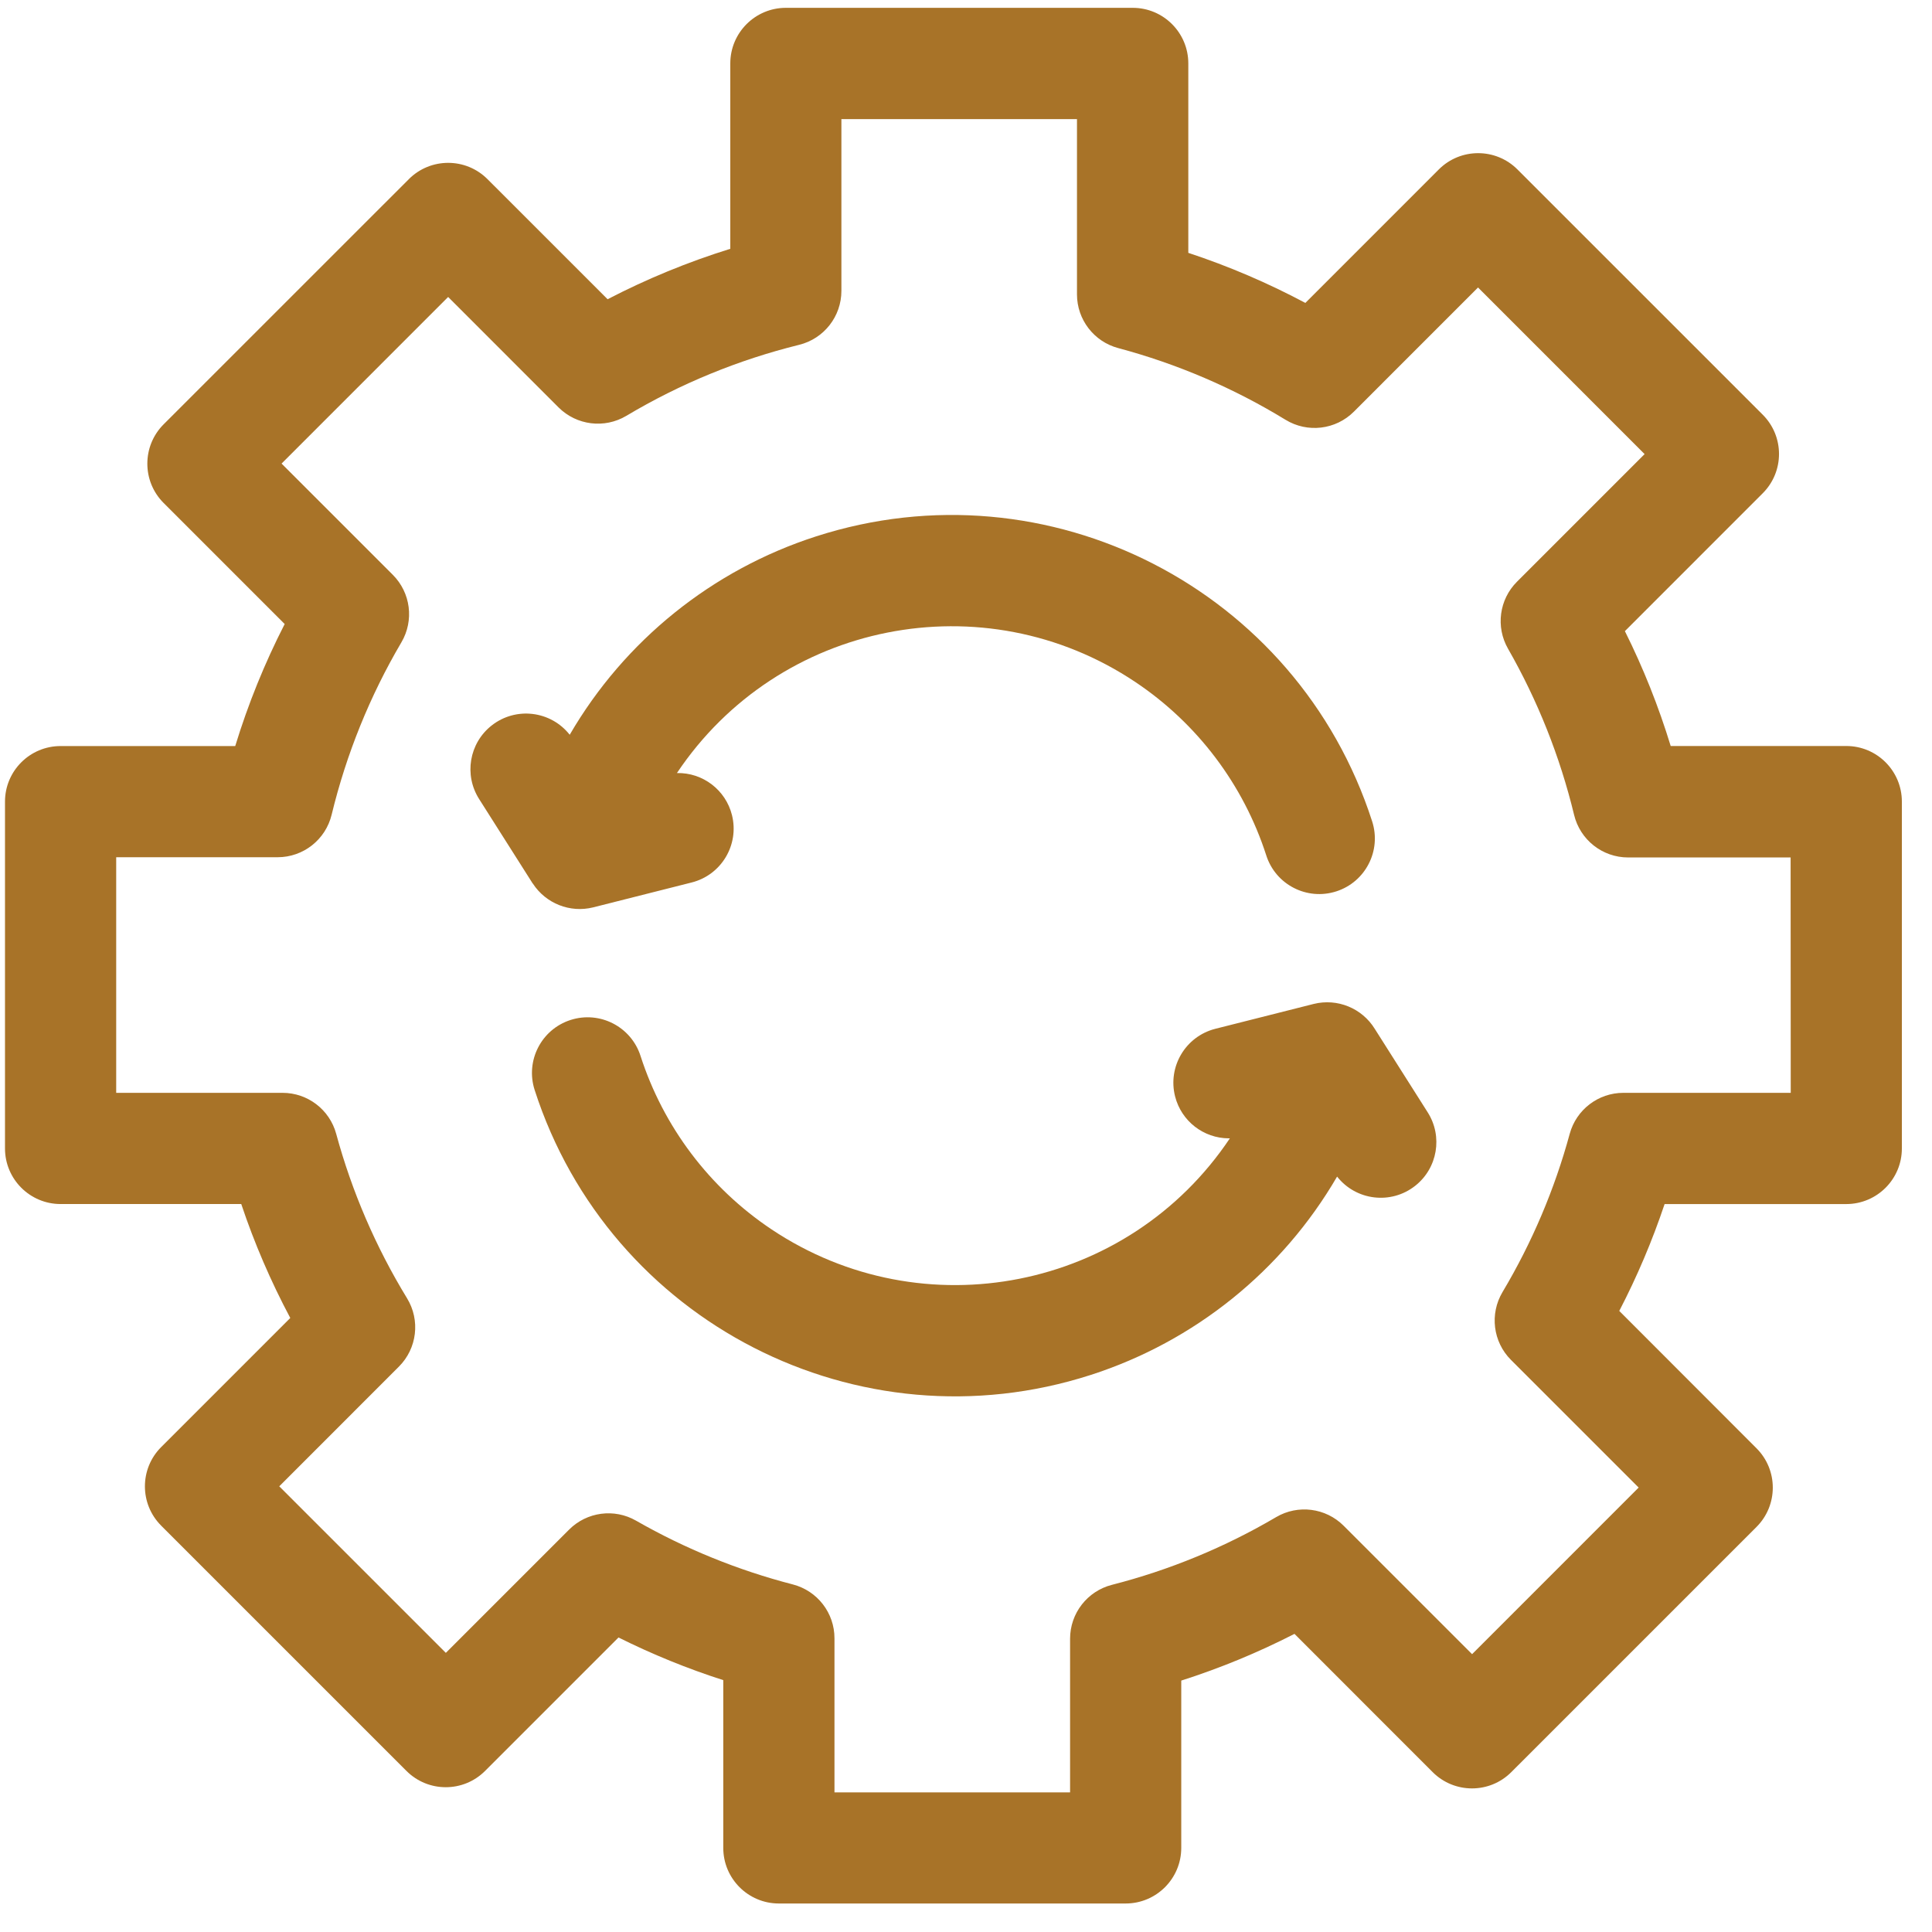
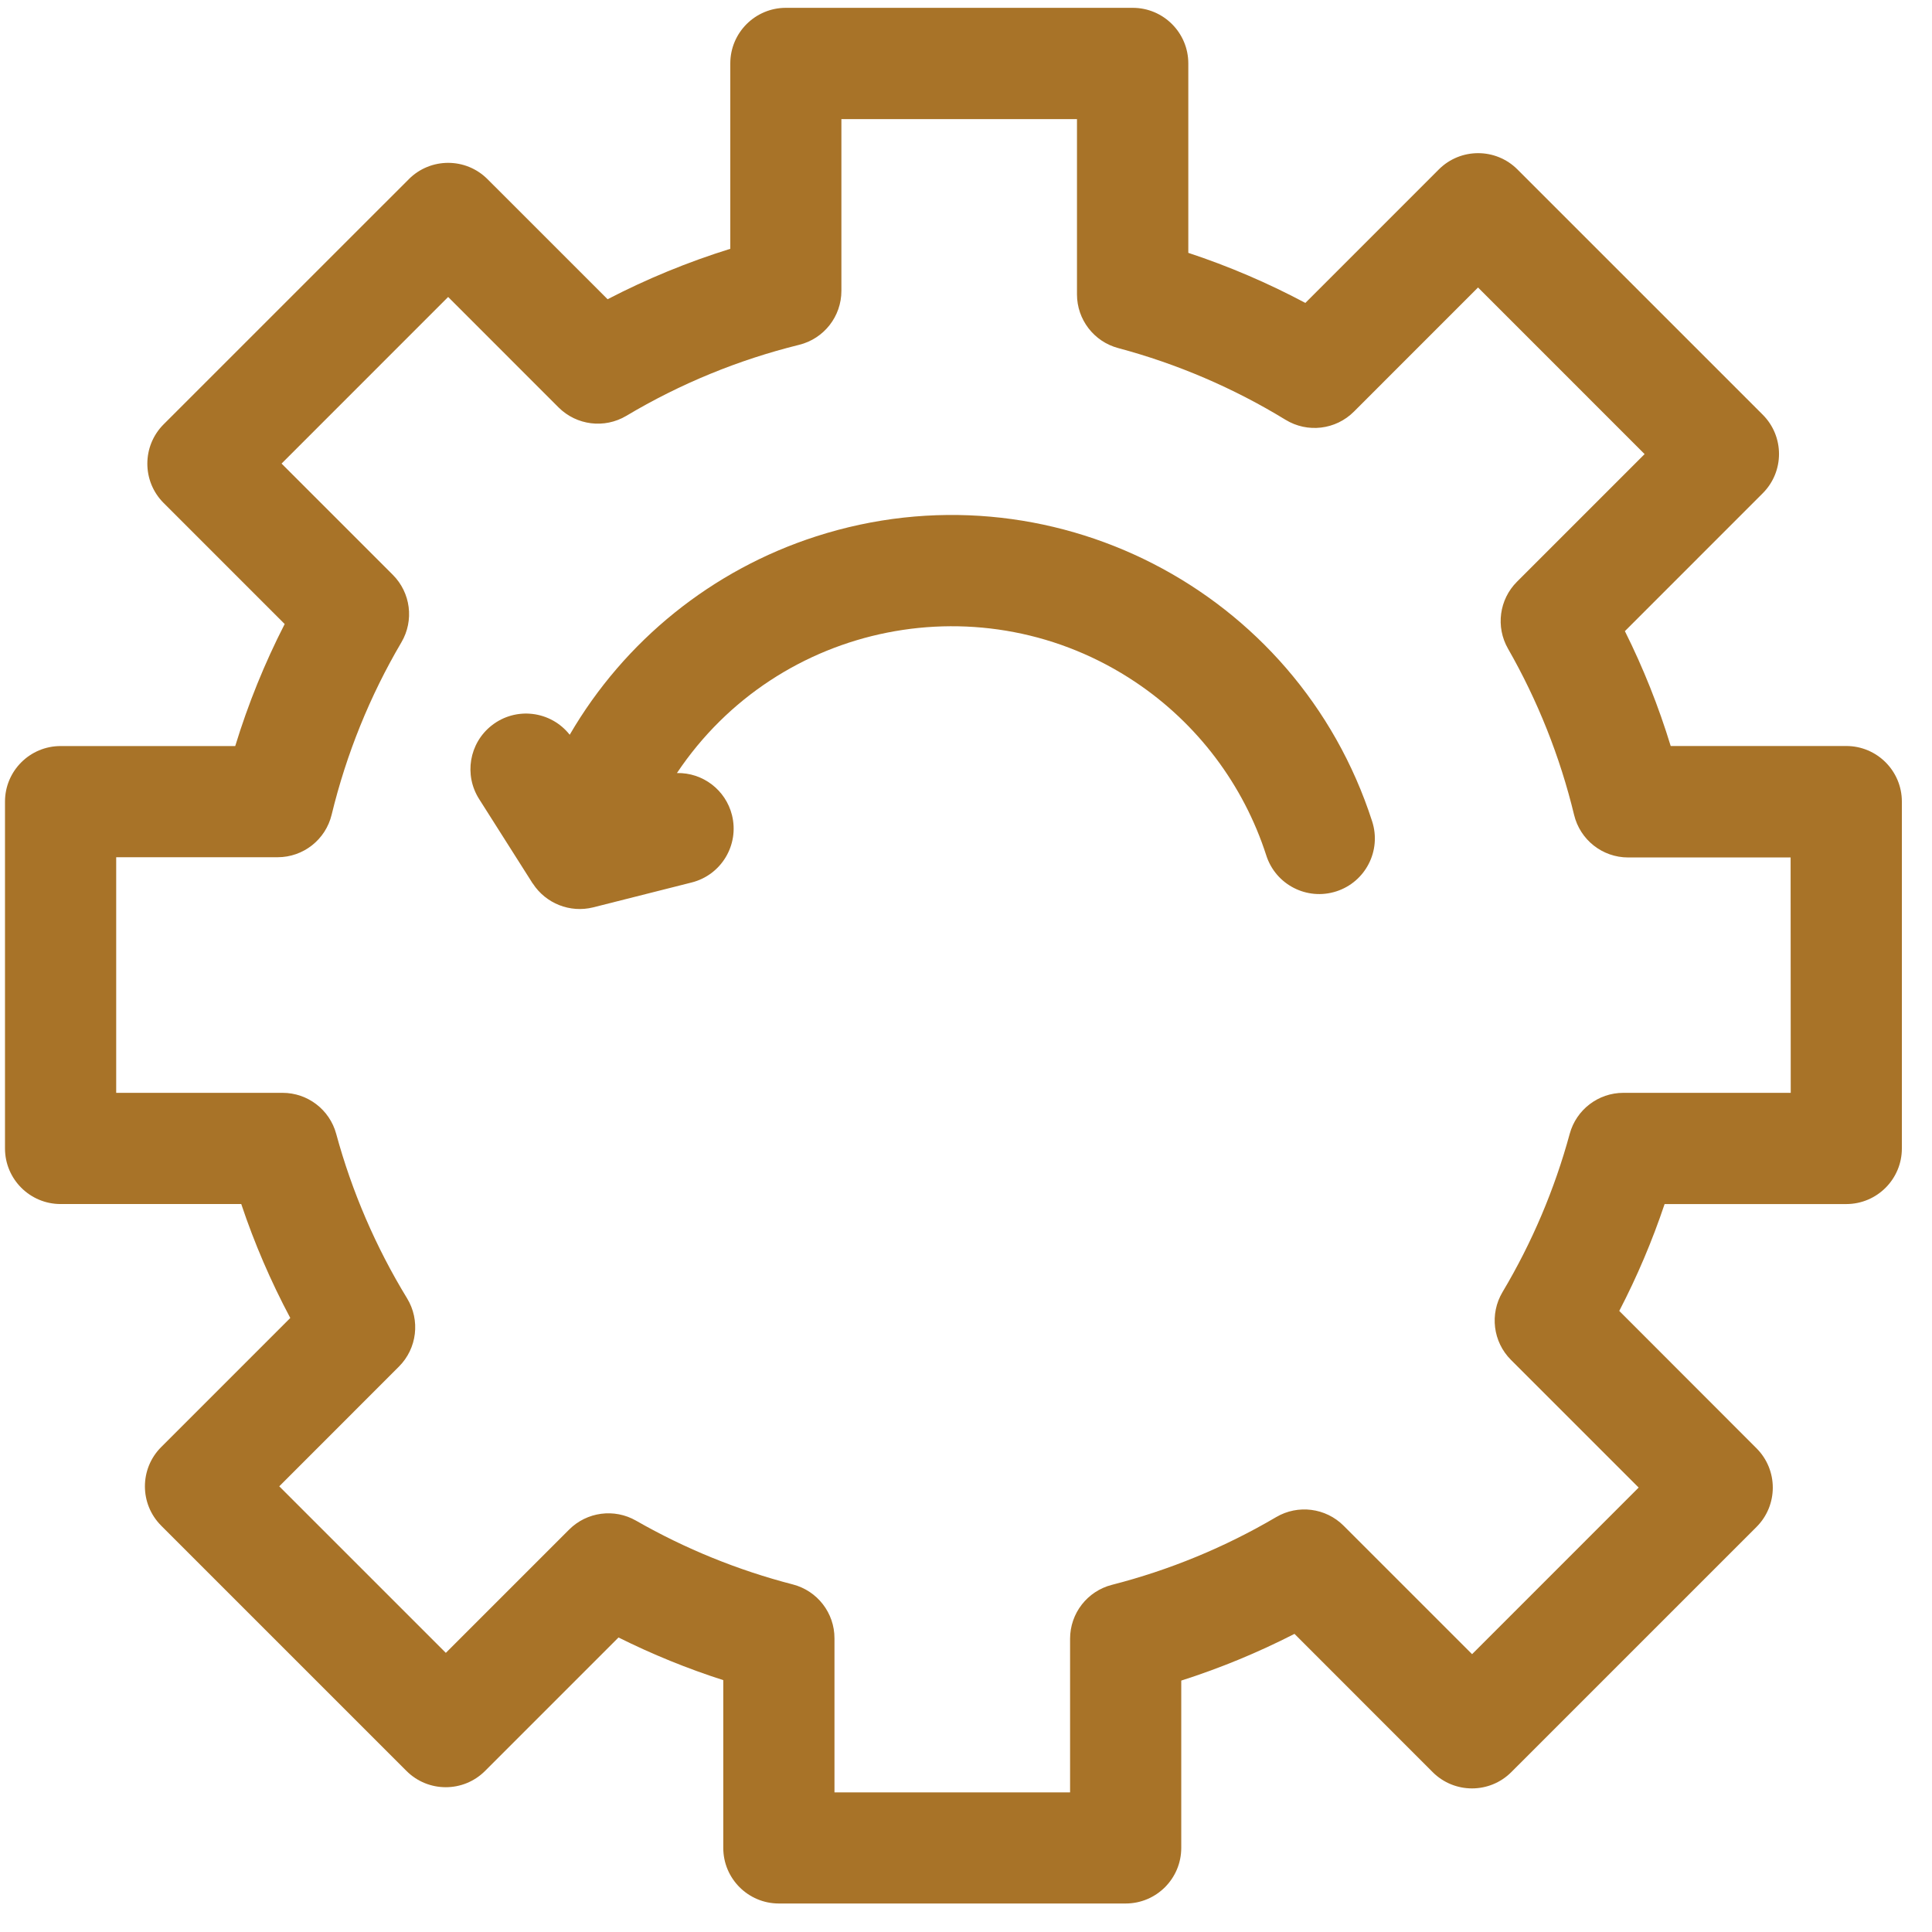
<svg xmlns="http://www.w3.org/2000/svg" width="77px" height="77px" viewBox="0 0 77 77" version="1.1">
  <title>6</title>
  <g id="Page-1" stroke="none" stroke-width="1" fill="none" fill-rule="evenodd">
    <g id="6" transform="translate(0.199, 0.312)" fill="#A87328">
      <path d="M71.171,43.243 L64.5,43.243 C63.501,43.243 62.625,43.912 62.362,44.877 C61.759,47.092 60.858,49.214 59.683,51.185 C59.165,52.056 59.303,53.169 60.02,53.886 L65.11,58.975 L58.471,65.615 L53.352,60.497 C52.639,59.783 51.533,59.641 50.663,60.152 C48.618,61.355 46.414,62.264 44.116,62.852 C43.135,63.103 42.449,63.987 42.449,65 L42.449,71.123 L33.059,71.123 L33.059,64.985 C33.062,63.974 32.379,63.09 31.4,62.836 C29.213,62.27 27.111,61.416 25.151,60.294 C24.283,59.797 23.19,59.943 22.483,60.65 L17.57,65.563 L10.931,58.925 L15.7,54.154 C16.424,53.431 16.558,52.306 16.024,51.431 C14.778,49.39 13.827,47.183 13.2,44.877 C12.938,43.912 12.062,43.243 11.062,43.243 L4.432,43.243 L4.432,33.853 L10.866,33.853 C11.891,33.853 12.781,33.15 13.02,32.153 C13.605,29.74 14.541,27.426 15.8,25.286 C16.311,24.416 16.17,23.31 15.456,22.597 L11.023,18.164 L17.662,11.524 L22.062,15.925 C22.779,16.641 23.891,16.78 24.762,16.262 C26.906,14.983 29.227,14.03 31.65,13.431 C32.64,13.187 33.336,12.299 33.335,11.279 L33.335,4.435 L42.724,4.435 L42.724,11.421 C42.724,12.424 43.399,13.303 44.368,13.561 C46.717,14.189 48.963,15.151 51.037,16.419 C51.911,16.953 53.036,16.818 53.76,16.095 L58.708,11.146 L65.347,17.786 L60.259,22.874 C59.552,23.581 59.406,24.674 59.903,25.542 C61.088,27.613 61.975,29.843 62.536,32.163 C62.775,33.159 63.665,33.862 64.69,33.862 L71.166,33.862 L71.171,43.243 Z M73.387,29.421 L66.387,29.421 C65.906,27.847 65.296,26.314 64.561,24.842 L70.054,19.348 C70.92,18.483 70.92,17.08 70.054,16.215 L70.054,16.215 L60.279,6.441 C59.414,5.576 58.01,5.576 57.145,6.441 L51.826,11.761 C50.331,10.964 48.77,10.297 47.161,9.765 L47.161,2.216 C47.161,0.992 46.169,7.10542736e-14 44.945,7.10542736e-14 L31.123,7.10542736e-14 C29.899,7.10542736e-14 28.907,0.992 28.907,2.216 L28.907,9.604 C27.221,10.128 25.584,10.801 24.017,11.614 L19.23,6.828 C18.365,5.962 16.962,5.962 16.096,6.827 L16.096,6.828 L6.322,16.6 C5.457,17.466 5.457,18.869 6.322,19.734 L11.147,24.559 C10.348,26.119 9.689,27.746 9.176,29.422 L2.216,29.422 C0.993,29.422 0.001,30.412 -2.84217094e-14,31.636 L-2.84217094e-14,45.459 C-2.84217094e-14,46.682 0.992,47.675 2.216,47.675 L9.416,47.675 C9.94,49.24 10.594,50.759 11.37,52.216 L6.226,57.36 C5.36,58.225 5.36,59.629 6.226,60.494 L6.226,60.495 L16,70.268 C16.865,71.134 18.269,71.134 19.134,70.268 L24.452,64.95 C25.799,65.622 27.194,66.19 28.627,66.65 L28.627,73.336 C28.627,74.559 29.619,75.552 30.843,75.552 L44.664,75.552 C45.888,75.552 46.88,74.559 46.88,73.336 L46.88,66.668 C48.433,66.172 49.942,65.549 51.393,64.806 L56.9,70.316 C57.765,71.181 59.169,71.182 60.034,70.316 L60.034,70.316 L69.807,60.544 C70.672,59.679 70.672,58.275 69.807,57.41 L64.337,51.935 C65.049,50.564 65.653,49.14 66.144,47.676 L73.387,47.676 C74.61,47.674 75.601,46.681 75.6,45.459 L75.6,31.636 C75.6,30.412 74.608,29.42 73.384,29.42 L73.387,29.421 Z" id="Fill-109" />
      <path d="M21.039,34.905 C21.557,35.699 22.519,36.079 23.439,35.852 L27.364,34.86 C28.55,34.563 29.271,33.36 28.974,32.174 C28.723,31.172 27.812,30.476 26.78,30.498 C30.826,24.45 39.007,22.827 45.055,26.873 C47.521,28.523 49.359,30.958 50.269,33.782 C50.643,34.948 51.892,35.589 53.058,35.214 C54.223,34.84 54.864,33.591 54.489,32.426 C51.506,23.169 41.584,18.083 32.328,21.065 C28.19,22.398 24.692,25.215 22.507,28.972 C21.749,28.011 20.356,27.845 19.395,28.603 C18.5,29.308 18.286,30.576 18.898,31.536 L21.025,34.889 L21.039,34.905 Z" id="Fill-111" />
-       <path d="M54.594,40.695 C54.086,39.869 53.101,39.466 52.159,39.7 L48.234,40.692 C47.048,40.996 46.332,42.203 46.635,43.389 C46.885,44.368 47.765,45.053 48.775,45.057 L48.817,45.057 C44.771,51.104 36.589,52.725 30.542,48.679 C28.076,47.029 26.239,44.594 25.329,41.77 C24.954,40.605 23.706,39.965 22.541,40.339 C21.375,40.714 20.735,41.962 21.109,43.128 C24.092,52.383 34.013,57.47 43.27,54.487 C47.407,53.154 50.906,50.338 53.091,46.581 C53.849,47.542 55.242,47.707 56.203,46.949 C57.097,46.245 57.312,44.977 56.7,44.017 L54.594,40.695 Z" id="Fill-113" />
    </g>
  </g>
</svg>